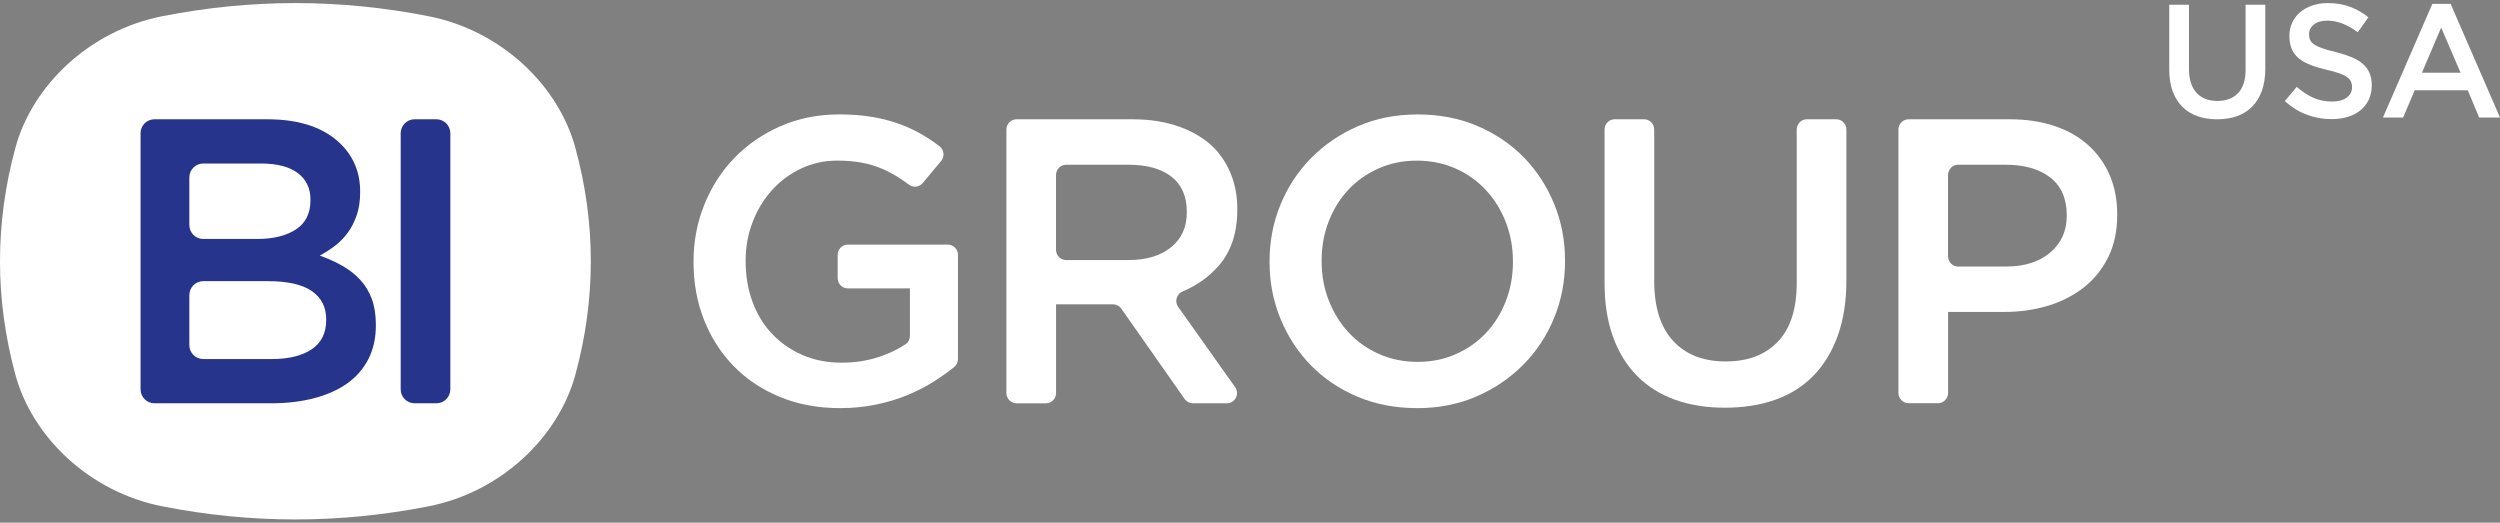
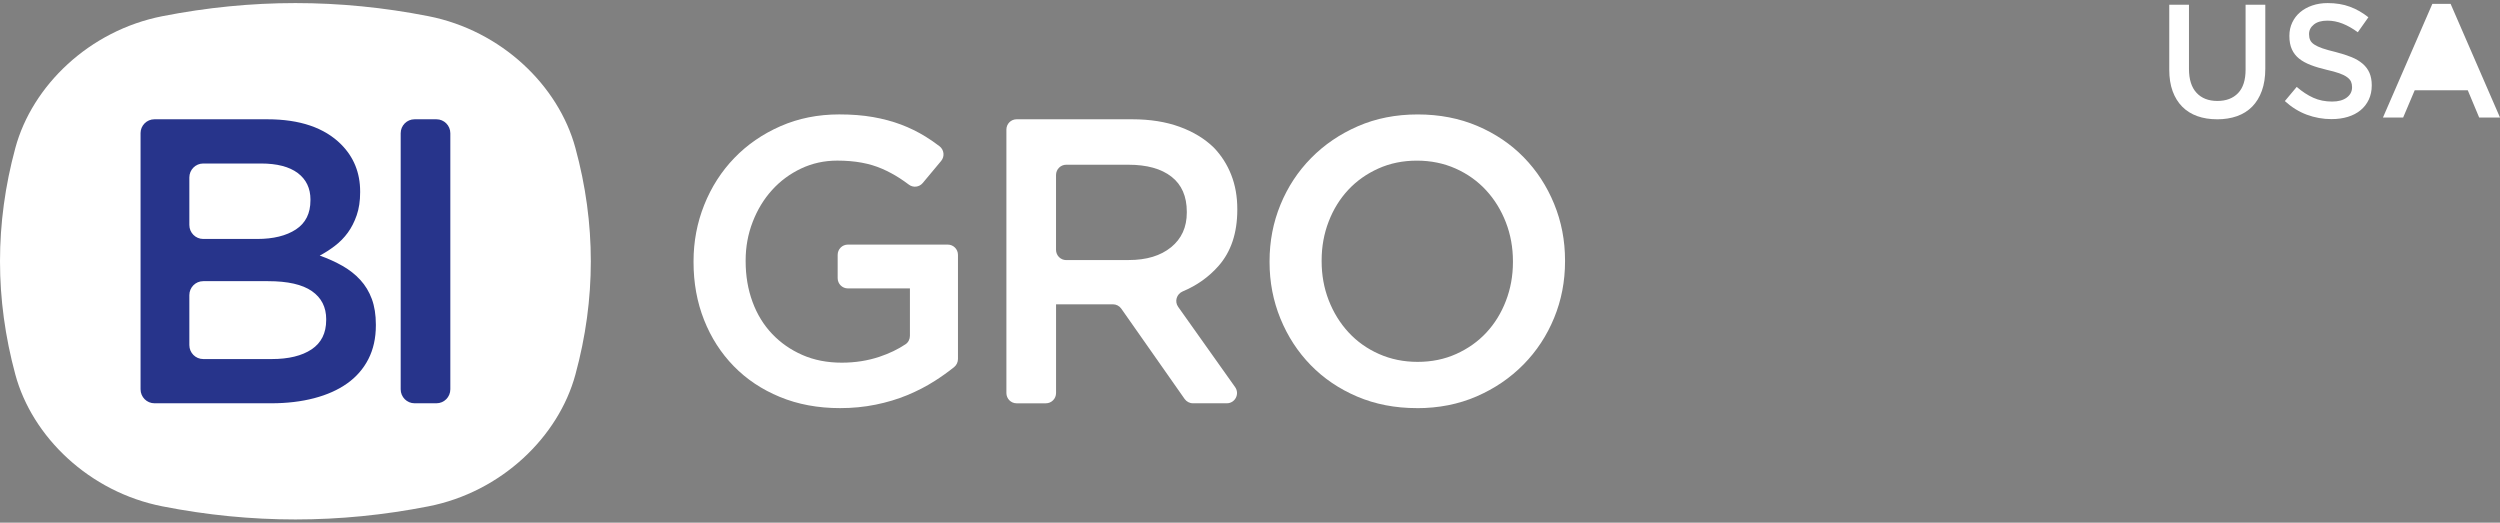
<svg xmlns="http://www.w3.org/2000/svg" width="397" height="83" viewBox="0 0 397 83" fill="none">
  <rect x="0" y="0" width="397" height="83" fill="#808080" stroke="none" />
  <path d="M352.063 18.942C350.91 18.942 349.863 18.775 348.932 18.442C348.002 18.108 347.201 17.612 346.541 16.945C345.878 16.278 345.372 15.457 345.012 14.477C344.656 13.497 344.478 12.358 344.478 11.061V0.749H347.609V10.935C347.609 12.607 348.01 13.875 348.807 14.737C349.604 15.599 350.708 16.03 352.116 16.03C353.524 16.03 354.6 15.616 355.401 14.79C356.198 13.965 356.599 12.72 356.599 11.066V0.753H359.73V10.911C359.73 12.241 359.548 13.412 359.184 14.416C358.82 15.425 358.306 16.262 357.643 16.937C356.979 17.612 356.178 18.112 355.235 18.446C354.293 18.779 353.237 18.946 352.068 18.946L352.063 18.942Z" fill="white" />
  <path d="M370.27 18.917C368.894 18.917 367.579 18.681 366.321 18.214C365.063 17.746 363.902 17.023 362.833 16.051L364.719 13.798C365.585 14.55 366.462 15.124 367.357 15.526C368.247 15.929 369.242 16.128 370.346 16.128C371.313 16.128 372.082 15.921 372.652 15.502C373.219 15.083 373.506 14.542 373.506 13.875V13.822C373.506 13.497 373.45 13.212 373.34 12.964C373.231 12.716 373.025 12.48 372.729 12.261C372.434 12.041 372.025 11.834 371.508 11.647C370.99 11.46 370.314 11.273 369.485 11.086C368.534 10.862 367.688 10.614 366.952 10.329C366.216 10.045 365.593 9.707 365.095 9.305C364.593 8.902 364.213 8.414 363.95 7.833C363.687 7.251 363.554 6.552 363.554 5.735V5.682C363.554 4.913 363.707 4.21 364.011 3.571C364.314 2.933 364.735 2.384 365.269 1.933C365.803 1.481 366.442 1.128 367.191 0.871C367.939 0.615 368.752 0.489 369.634 0.489C370.941 0.489 372.118 0.68 373.158 1.067C374.202 1.449 375.181 2.01 376.1 2.742L374.42 5.121C373.607 4.523 372.798 4.067 372.001 3.75C371.204 3.433 370.395 3.279 369.582 3.279C368.663 3.279 367.951 3.482 367.442 3.893C366.932 4.303 366.677 4.807 366.677 5.401V5.454C366.677 5.796 366.738 6.096 366.855 6.361C366.972 6.625 367.195 6.865 367.514 7.076C367.838 7.288 368.271 7.491 368.813 7.678C369.355 7.865 370.059 8.06 370.925 8.268C371.86 8.508 372.681 8.772 373.397 9.061C374.109 9.349 374.708 9.703 375.193 10.122C375.679 10.541 376.035 11.025 376.278 11.582C376.512 12.135 376.634 12.781 376.634 13.513V13.566C376.634 14.404 376.476 15.152 376.164 15.819C375.849 16.486 375.412 17.047 374.853 17.506C374.295 17.966 373.624 18.316 372.843 18.555C372.062 18.795 371.204 18.913 370.274 18.913L370.27 18.917Z" fill="white" />
-   <path d="M386.258 0.619H389.159L397 18.661H393.691L391.882 14.335H383.455L381.622 18.661H378.414L386.254 0.619H386.258ZM390.737 11.545L387.658 4.381L384.604 11.545H390.741H390.737Z" fill="white" />
+   <path d="M386.258 0.619H389.159L397 18.661H393.691L391.882 14.335H383.455L381.622 18.661H378.414L386.254 0.619H386.258ZM390.737 11.545L384.604 11.545H390.741H390.737Z" fill="white" />
  <path fill-rule="evenodd" clip-rule="evenodd" d="M93.822 41.489C93.822 47.483 93.012 53.472 91.378 59.466C88.7 69.376 79.629 78.138 68.018 80.411C60.99 81.79 53.946 82.489 46.907 82.489C39.867 82.489 32.836 81.794 25.808 80.411C14.181 78.138 5.11 69.376 2.432 59.466C0.813 53.472 0 47.483 0 41.489C0 35.495 0.809 29.506 2.432 23.512C5.11 13.603 14.181 4.84 25.808 2.567C32.836 1.189 39.879 0.489 46.907 0.489C53.934 0.489 60.99 1.184 68.018 2.567C79.629 4.84 88.704 13.603 91.378 23.512C93.012 29.506 93.822 35.495 93.822 41.489Z" fill="white" />
  <path d="M133.405 64.809C129.902 64.809 126.718 64.219 123.853 63.036C120.989 61.857 118.541 60.222 116.514 58.14C114.483 56.059 112.914 53.611 111.801 50.797C110.688 47.983 110.134 44.925 110.134 41.615V41.489C110.134 38.354 110.701 35.369 111.833 32.535C112.966 29.701 114.556 27.221 116.607 25.094C118.659 22.967 121.102 21.284 123.946 20.036C126.787 18.791 129.898 18.169 133.272 18.169C135.238 18.169 137.022 18.307 138.625 18.588C140.227 18.869 141.711 19.267 143.079 19.779C144.446 20.296 145.741 20.93 146.955 21.678C147.711 22.146 148.46 22.658 149.192 23.22C149.924 23.781 150.05 24.846 149.451 25.562L146.526 29.067C145.976 29.726 145.009 29.839 144.325 29.319C143.852 28.961 143.374 28.628 142.889 28.31C141.991 27.729 141.052 27.225 140.069 26.798C139.086 26.371 138.006 26.046 136.832 25.83C135.659 25.614 134.364 25.505 132.956 25.505C130.905 25.505 128.992 25.924 127.219 26.761C125.447 27.599 123.906 28.737 122.603 30.177C121.301 31.616 120.273 33.304 119.528 35.235C118.78 37.167 118.408 39.208 118.408 41.355V41.485C118.408 43.803 118.772 45.954 119.496 47.926C120.22 49.902 121.26 51.598 122.607 53.017C123.955 54.436 125.557 55.554 127.414 56.368C129.271 57.185 131.354 57.592 133.664 57.592C135.801 57.592 137.799 57.278 139.656 56.656C141.21 56.136 142.593 55.473 143.803 54.664C144.244 54.371 144.495 53.859 144.495 53.326V45.799H134.639C133.745 45.799 133.021 45.072 133.021 44.173V40.468C133.021 39.57 133.745 38.842 134.639 38.842H150.507C151.401 38.842 152.125 39.57 152.125 40.468V57.006C152.125 57.498 151.911 57.97 151.531 58.279C150.58 59.047 149.552 59.783 148.44 60.491C147.092 61.353 145.64 62.101 144.082 62.748C142.521 63.39 140.846 63.898 139.049 64.26C137.253 64.626 135.376 64.809 133.41 64.809H133.405Z" fill="white" />
  <path d="M159.816 20.568C159.816 19.67 160.541 18.942 161.435 18.942H179.815C182.634 18.942 185.135 19.34 187.315 20.133C189.496 20.926 191.313 22.032 192.765 23.451C193.963 24.7 194.881 26.139 195.52 27.77C196.16 29.4 196.483 31.206 196.483 33.182V33.312C196.483 37.004 195.488 39.981 193.501 42.233C191.952 43.99 190.058 45.336 187.825 46.271C186.85 46.678 186.478 47.861 187.089 48.723L196.135 61.471C196.9 62.548 196.135 64.041 194.82 64.041H189.439C188.914 64.041 188.42 63.784 188.117 63.353L178.059 49.012C177.755 48.581 177.262 48.325 176.736 48.325H167.702V62.418C167.702 63.317 166.977 64.045 166.083 64.045H161.435C160.541 64.045 159.816 63.317 159.816 62.418V20.572V20.568ZM179.236 41.294C182.056 41.294 184.301 40.619 185.964 39.265C187.631 37.911 188.464 36.077 188.464 33.755V33.629C188.464 31.181 187.651 29.323 186.029 28.058C184.407 26.79 182.121 26.159 179.171 26.159H169.316C168.422 26.159 167.697 26.887 167.697 27.786V39.676C167.697 40.574 168.422 41.302 169.316 41.302H179.236V41.294Z" fill="white" />
  <path d="M225.002 64.809C221.539 64.809 218.379 64.195 215.515 62.975C212.65 61.751 210.194 60.088 208.143 57.982C206.092 55.88 204.49 53.419 203.337 50.606C202.184 47.792 201.605 44.799 201.605 41.619V41.493C201.605 38.313 202.18 35.321 203.337 32.507C204.49 29.693 206.112 27.225 208.208 25.098C210.3 22.971 212.78 21.288 215.644 20.04C218.504 18.795 221.668 18.173 225.131 18.173C228.595 18.173 231.754 18.787 234.619 20.007C237.483 21.231 239.939 22.894 241.99 25C244.041 27.107 245.643 29.563 246.796 32.377C247.95 35.191 248.528 38.183 248.528 41.363V41.493C248.528 44.673 247.954 47.666 246.796 50.48C245.643 53.293 244.021 55.762 241.925 57.888C239.83 60.015 237.354 61.702 234.489 62.947C231.625 64.191 228.465 64.817 225.002 64.817V64.809ZM225.127 57.465C227.348 57.465 229.392 57.047 231.249 56.209C233.11 55.371 234.7 54.245 236.023 52.826C237.346 51.407 238.385 49.736 239.13 47.8C239.878 45.868 240.254 43.807 240.254 41.615V41.489C240.254 39.297 239.878 37.236 239.13 35.304C238.381 33.373 237.337 31.673 235.99 30.213C234.643 28.754 233.029 27.603 231.151 26.765C229.27 25.928 227.219 25.509 224.998 25.509C222.777 25.509 220.734 25.928 218.877 26.765C217.016 27.603 215.425 28.729 214.103 30.148C212.78 31.567 211.74 33.239 210.995 35.174C210.247 37.106 209.875 39.167 209.875 41.359V41.489C209.875 43.677 210.247 45.738 210.995 47.674C211.744 49.605 212.792 51.305 214.135 52.765C215.482 54.225 217.092 55.375 218.974 56.209C220.855 57.047 222.902 57.465 225.127 57.465Z" fill="white" />
-   <path d="M273.907 64.744C271.002 64.744 268.373 64.325 266.022 63.488C263.671 62.65 261.665 61.394 259.998 59.718C258.331 58.043 257.048 55.973 256.15 53.501C255.252 51.033 254.803 48.166 254.803 44.901V20.564C254.803 19.666 255.527 18.938 256.421 18.938H261.07C261.964 18.938 262.688 19.666 262.688 20.564V44.58C262.688 48.788 263.692 51.98 265.702 54.143C267.709 56.315 270.489 57.396 274.037 57.396C277.585 57.396 280.296 56.355 282.306 54.273C284.317 52.191 285.32 49.069 285.32 44.901V20.564C285.32 19.666 286.045 18.938 286.939 18.938H291.587C292.481 18.938 293.206 19.666 293.206 20.564V44.514C293.206 47.865 292.744 50.809 291.826 53.338C290.908 55.876 289.613 57.986 287.95 59.686C286.283 61.381 284.264 62.65 281.894 63.488C279.523 64.325 276.861 64.744 273.915 64.744H273.907Z" fill="white" />
-   <path d="M301.467 20.568C301.467 19.67 302.191 18.942 303.085 18.942H319.159C321.765 18.942 324.127 19.296 326.243 20.003C328.359 20.711 330.152 21.731 331.628 23.065C333.105 24.399 334.234 25.985 335.027 27.831C335.816 29.677 336.212 31.738 336.212 34.015V34.141C336.212 36.679 335.743 38.899 334.8 40.81C333.862 42.721 332.579 44.323 330.957 45.608C329.33 46.897 327.433 47.873 325.252 48.54C323.076 49.207 320.745 49.536 318.265 49.536H309.356V62.406C309.356 63.305 308.632 64.032 307.738 64.032H303.089C302.195 64.032 301.471 63.305 301.471 62.406V20.56L301.467 20.568ZM318.516 42.327C321.506 42.327 323.869 41.579 325.6 40.082C327.332 38.586 328.198 36.658 328.198 34.308V34.182C328.198 31.531 327.32 29.53 325.568 28.18C323.816 26.834 321.465 26.159 318.516 26.159H310.967C310.072 26.159 309.348 26.887 309.348 27.786V40.704C309.348 41.603 310.072 42.331 310.967 42.331H318.516V42.327Z" fill="white" />
  <path d="M22.317 21.162C22.317 19.934 23.304 18.942 24.526 18.942H42.444C47.615 18.942 51.527 20.276 54.177 22.935C56.184 24.956 57.191 27.444 57.191 30.409V30.539C57.191 31.913 57.009 33.129 56.645 34.178C56.281 35.231 55.812 36.154 55.233 36.947C54.658 37.74 53.971 38.439 53.182 39.041C52.393 39.643 51.588 40.16 50.779 40.586C52.102 41.062 53.311 41.607 54.4 42.229C55.488 42.851 56.431 43.595 57.219 44.453C58.008 45.311 58.619 46.324 59.048 47.483C59.473 48.642 59.687 49.996 59.687 51.541V51.671C59.687 53.692 59.291 55.473 58.502 57.018C57.713 58.563 56.588 59.852 55.136 60.885C53.683 61.918 51.932 62.699 49.88 63.235C47.829 63.772 45.564 64.041 43.087 64.041H24.53C23.308 64.041 22.321 63.048 22.321 61.82V21.162H22.317ZM49.302 31.698C49.302 29.896 48.626 28.489 47.283 27.477C45.936 26.468 43.982 25.964 41.417 25.964H32.277C31.055 25.964 30.068 26.956 30.068 28.184V35.727C30.068 36.955 31.055 37.947 32.277 37.947H40.838C43.403 37.947 45.454 37.443 46.992 36.435C48.529 35.426 49.298 33.889 49.298 31.828V31.698H49.302ZM51.802 50.703C51.802 48.772 51.041 47.279 49.524 46.226C48.007 45.173 45.689 44.649 42.57 44.649H32.277C31.055 44.649 30.068 45.641 30.068 46.869V54.798C30.068 56.026 31.055 57.018 32.277 57.018H43.144C45.835 57.018 47.951 56.502 49.488 55.473C51.025 54.44 51.798 52.895 51.798 50.833V50.703H51.802Z" fill="#27348B" />
  <path d="M65.837 18.942H69.304C70.526 18.942 71.513 19.934 71.513 21.162V61.82C71.513 63.048 70.526 64.041 69.304 64.041H65.837C64.615 64.041 63.628 63.048 63.628 61.82V21.162C63.628 19.934 64.615 18.942 65.837 18.942Z" fill="#27348B" />
</svg>